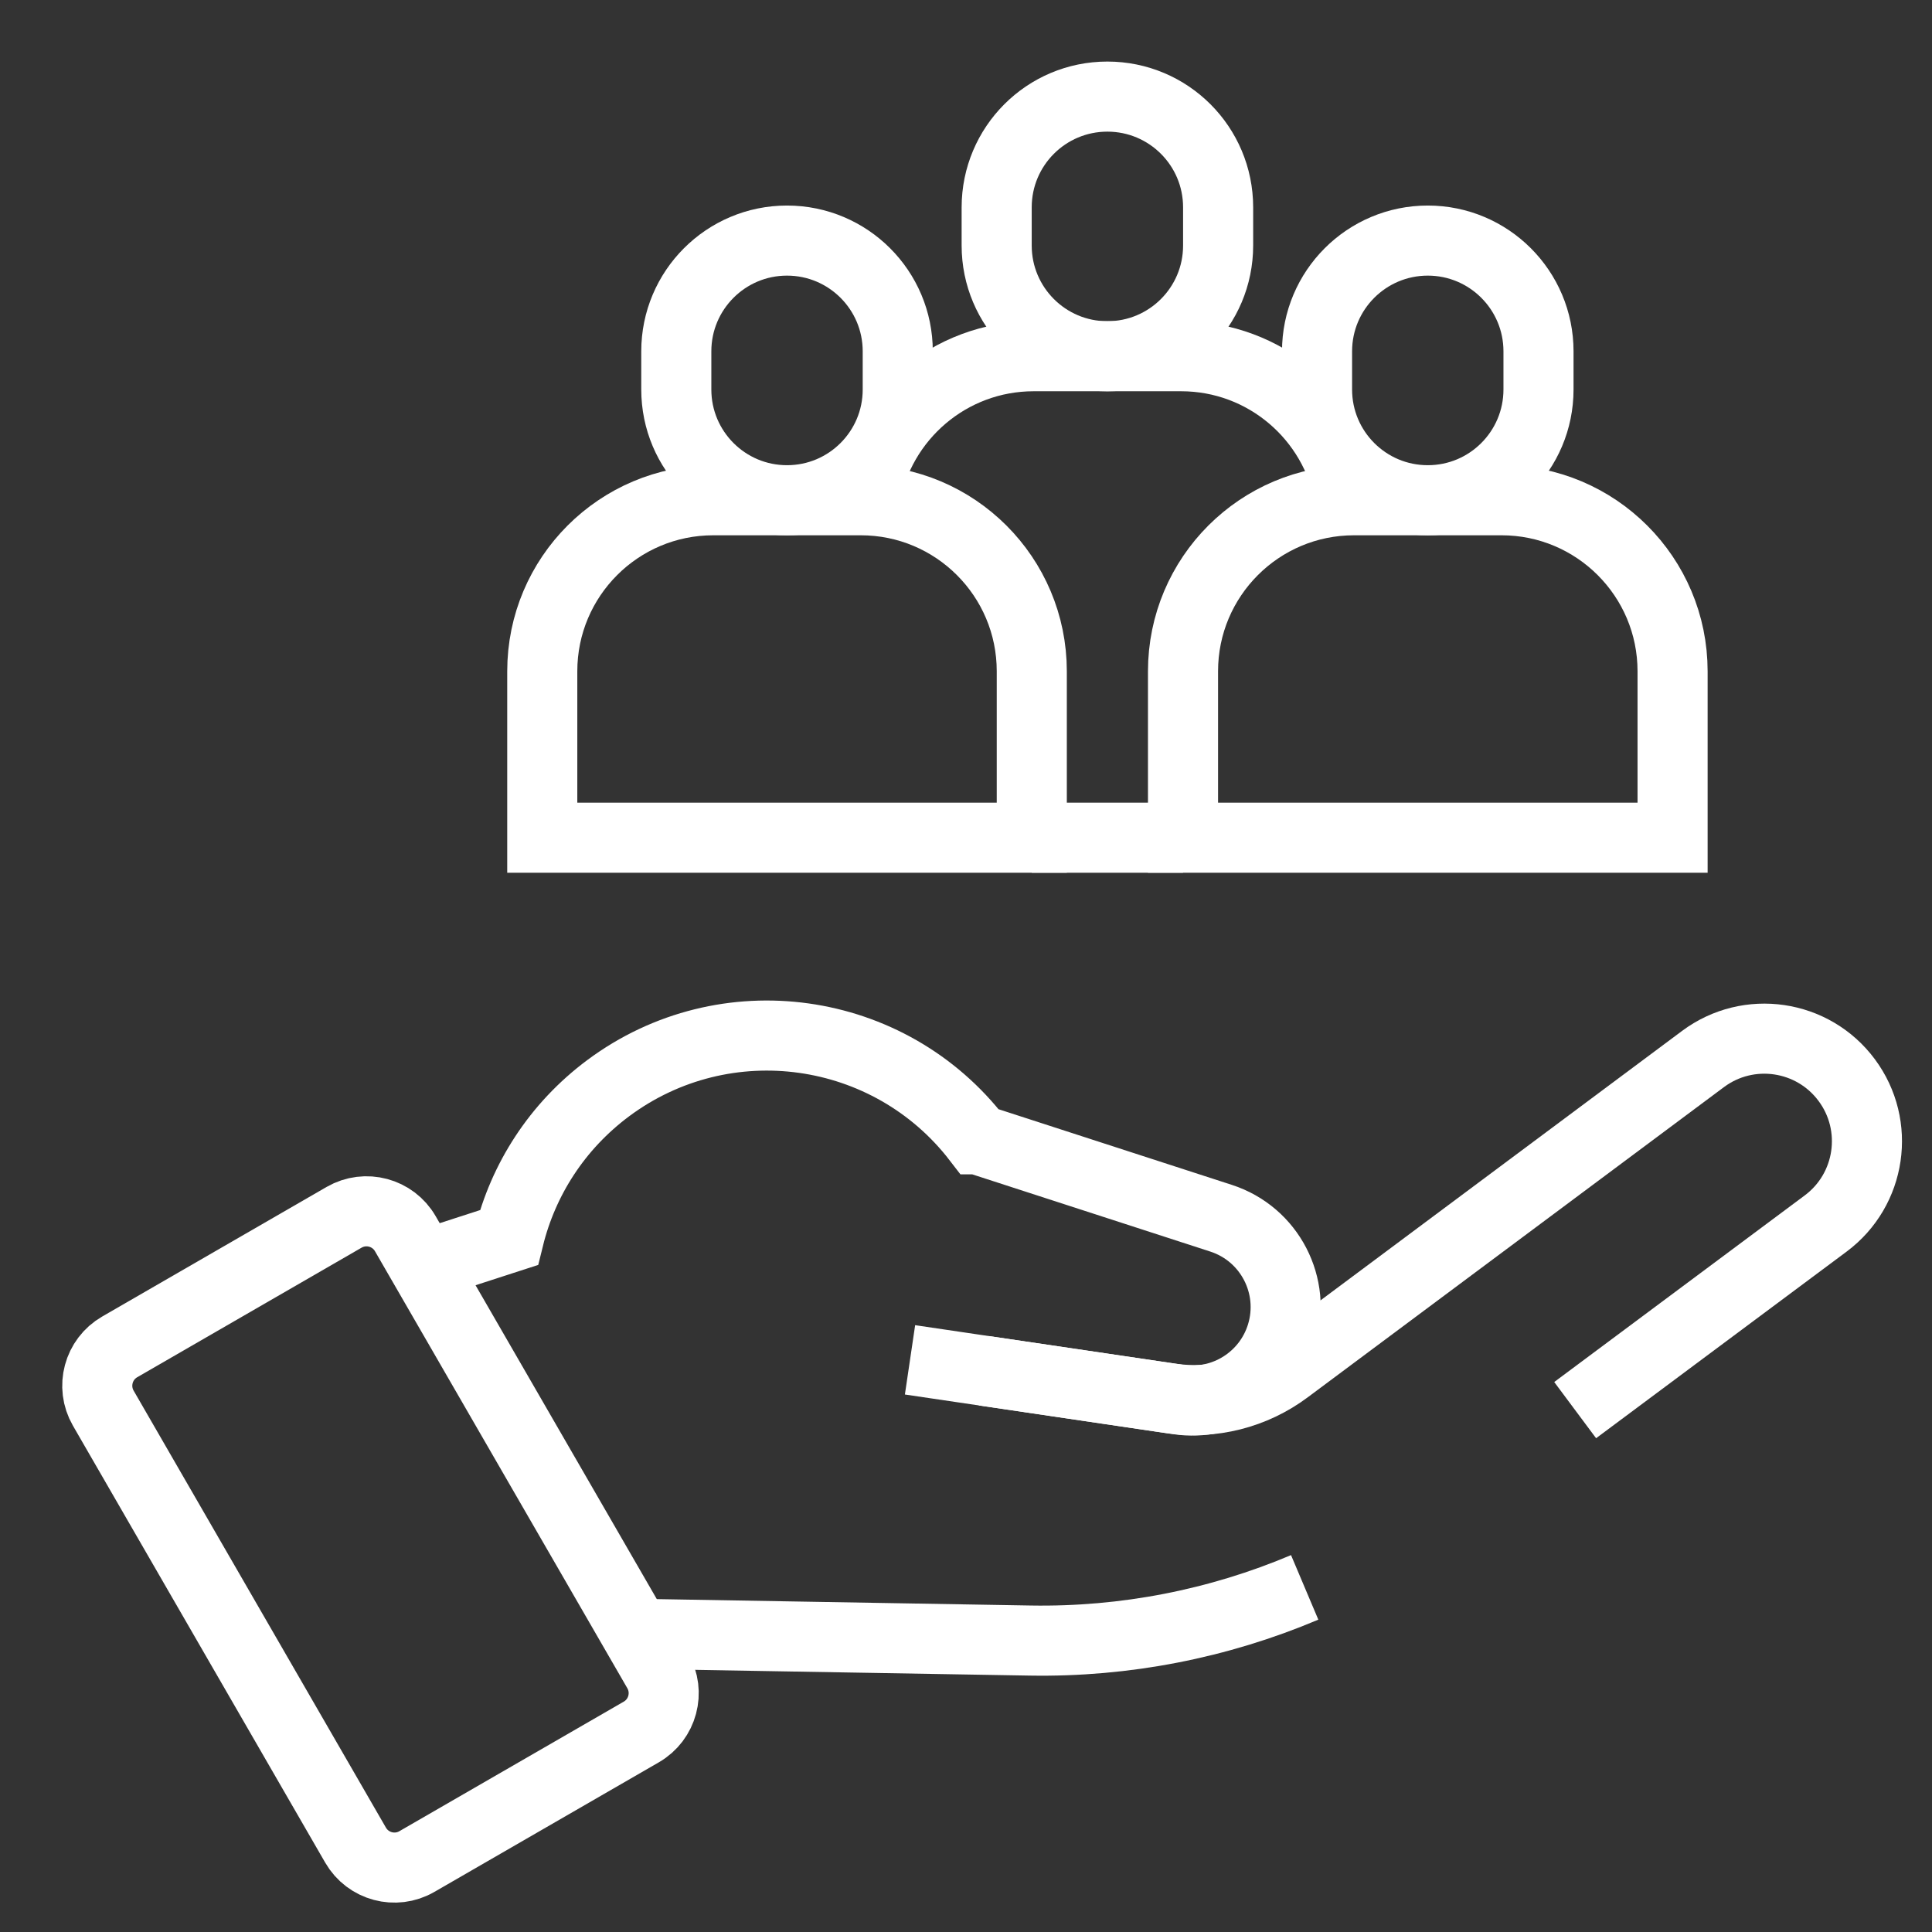
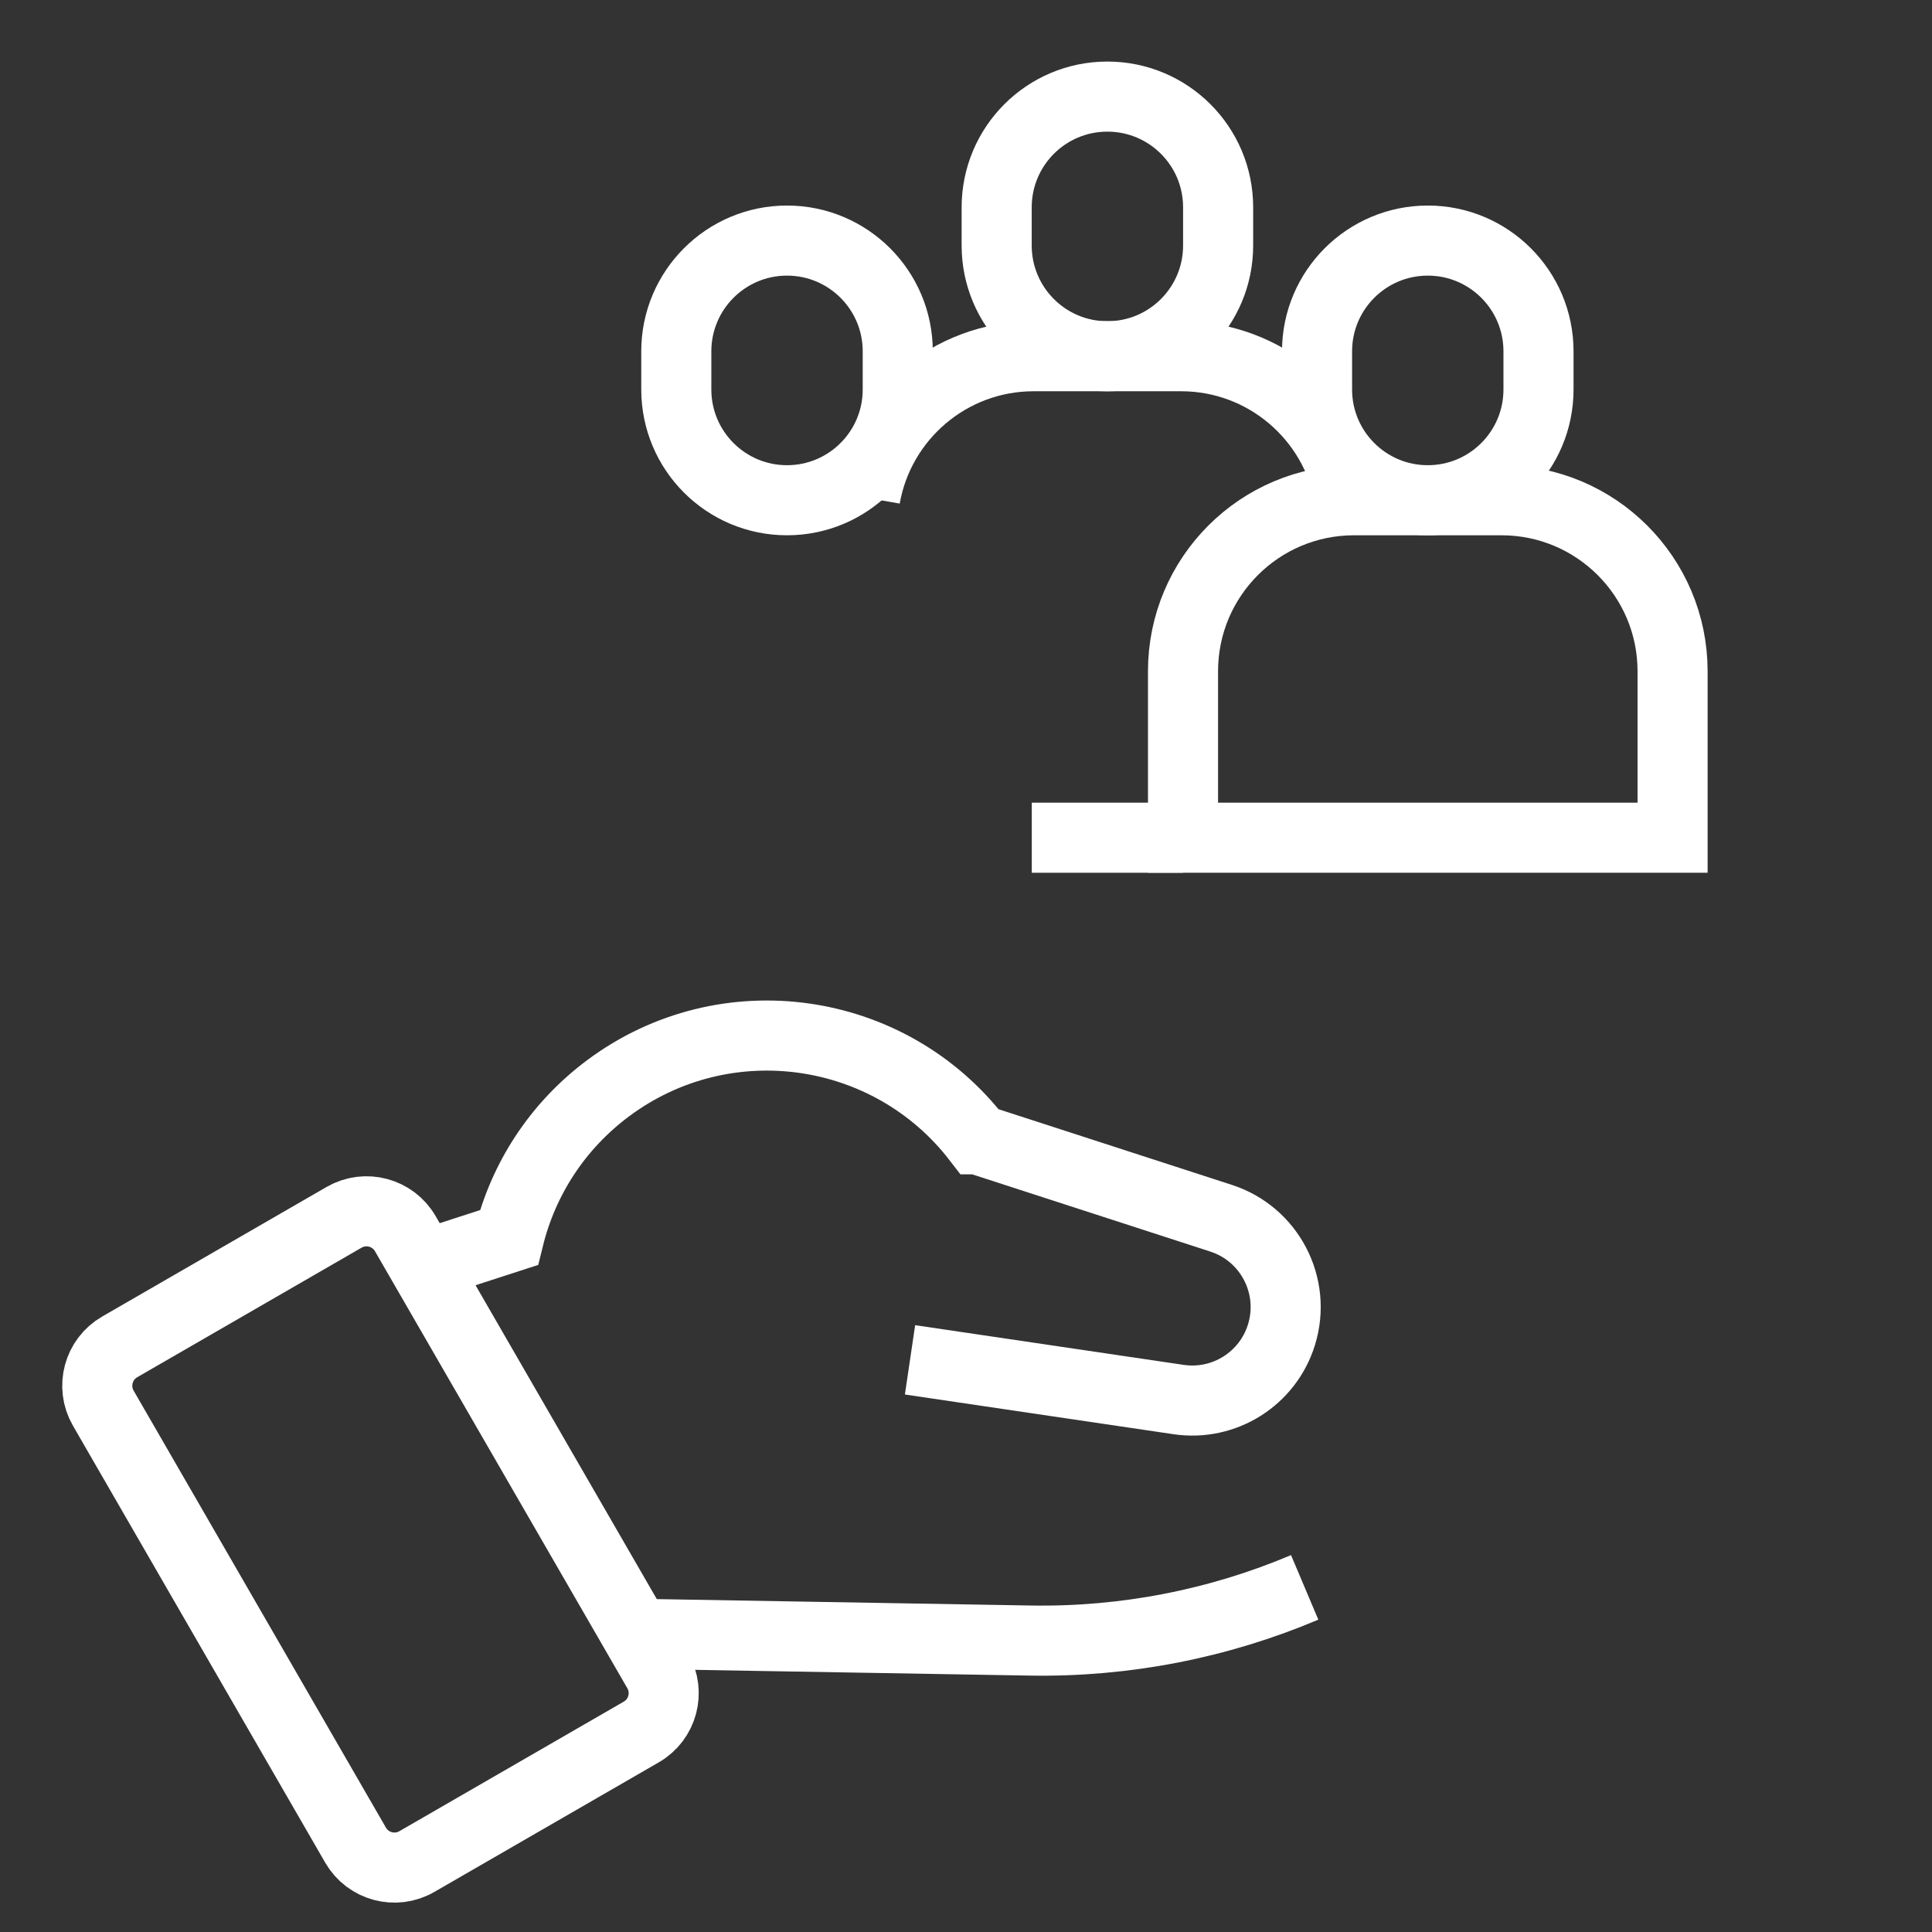
<svg xmlns="http://www.w3.org/2000/svg" width="40" height="40" viewBox="0 0 40 40" fill="none">
  <rect x="0" y="0" width="40" height="40" fill="#333333" stroke="none" />
-   <path d="M32.612 29.195L37.798 25.332C38.738 24.632 38.933 23.302 38.234 22.362H38.234C37.534 21.419 36.201 21.224 35.26 21.925L26.639 28.35C25.954 28.861 25.093 29.078 24.246 28.953L20.372 28.38" stroke="white" stroke-width="1.451" stroke-miterlimit="10" />
  <path d="M13.396 33.83L21.331 33.966C23.293 33.999 25.227 33.62 27.012 32.865" stroke="white" stroke-width="1.451" stroke-miterlimit="10" />
  <path d="M8.885 26.158L10.536 25.623C10.831 24.426 11.529 23.32 12.597 22.526C15.012 20.732 18.415 21.212 20.242 23.588L20.243 23.588L25.281 25.222C26.287 25.548 26.844 26.622 26.532 27.633C26.251 28.545 25.345 29.116 24.401 28.976L18.841 28.154" stroke="white" stroke-width="1.451" stroke-miterlimit="10" />
  <path d="M13.277 35.859L8.63 38.542C8.186 38.798 7.619 38.646 7.362 38.202L2.138 29.154C1.882 28.71 2.034 28.142 2.478 27.886L7.124 25.203C7.568 24.947 8.136 25.099 8.392 25.543L13.617 34.591C13.873 35.035 13.721 35.603 13.277 35.859Z" stroke="white" stroke-width="1.451" stroke-miterlimit="10" />
  <path d="M22.927 2C24.194 2 25.22 3.026 25.22 4.293V5.083C25.22 6.349 24.194 7.376 22.927 7.376C21.661 7.376 20.635 6.349 20.635 5.083V4.293C20.635 3.026 21.661 2 22.927 2Z" stroke="white" stroke-width="1.451" stroke-miterlimit="10" />
  <path d="M17.913 10.301C18.204 8.639 19.655 7.375 21.401 7.375H24.454C26.197 7.375 27.647 8.635 27.941 10.294" stroke="white" stroke-width="1.451" stroke-miterlimit="10" />
  <path d="M29.561 4.981C28.294 4.981 27.268 6.008 27.268 7.274V8.064C27.268 9.33 28.294 10.357 29.561 10.357C30.827 10.357 31.853 9.33 31.853 8.064V7.274C31.853 6.008 30.827 4.981 29.561 4.981Z" stroke="white" stroke-width="1.451" stroke-miterlimit="10" />
  <path d="M31.087 10.357H28.034C26.078 10.357 24.493 11.942 24.493 13.898V17.344H34.629V13.898C34.629 11.942 33.043 10.357 31.087 10.357Z" stroke="white" stroke-width="1.451" stroke-miterlimit="10" />
  <path d="M16.294 4.981C15.028 4.981 14.002 6.008 14.002 7.274V8.064C14.002 9.33 15.028 10.357 16.294 10.357C17.561 10.357 18.587 9.33 18.587 8.064V7.274C18.587 6.008 17.561 4.981 16.294 4.981Z" stroke="white" stroke-width="1.451" stroke-miterlimit="10" />
-   <path d="M17.821 10.357H14.768C12.812 10.357 11.227 11.942 11.227 13.898V17.344H21.362V13.898C21.362 11.942 19.777 10.357 17.821 10.357Z" stroke="white" stroke-width="1.451" stroke-miterlimit="10" />
  <path d="M24.493 17.344H21.362" stroke="white" stroke-width="1.451" stroke-miterlimit="10" />
</svg>